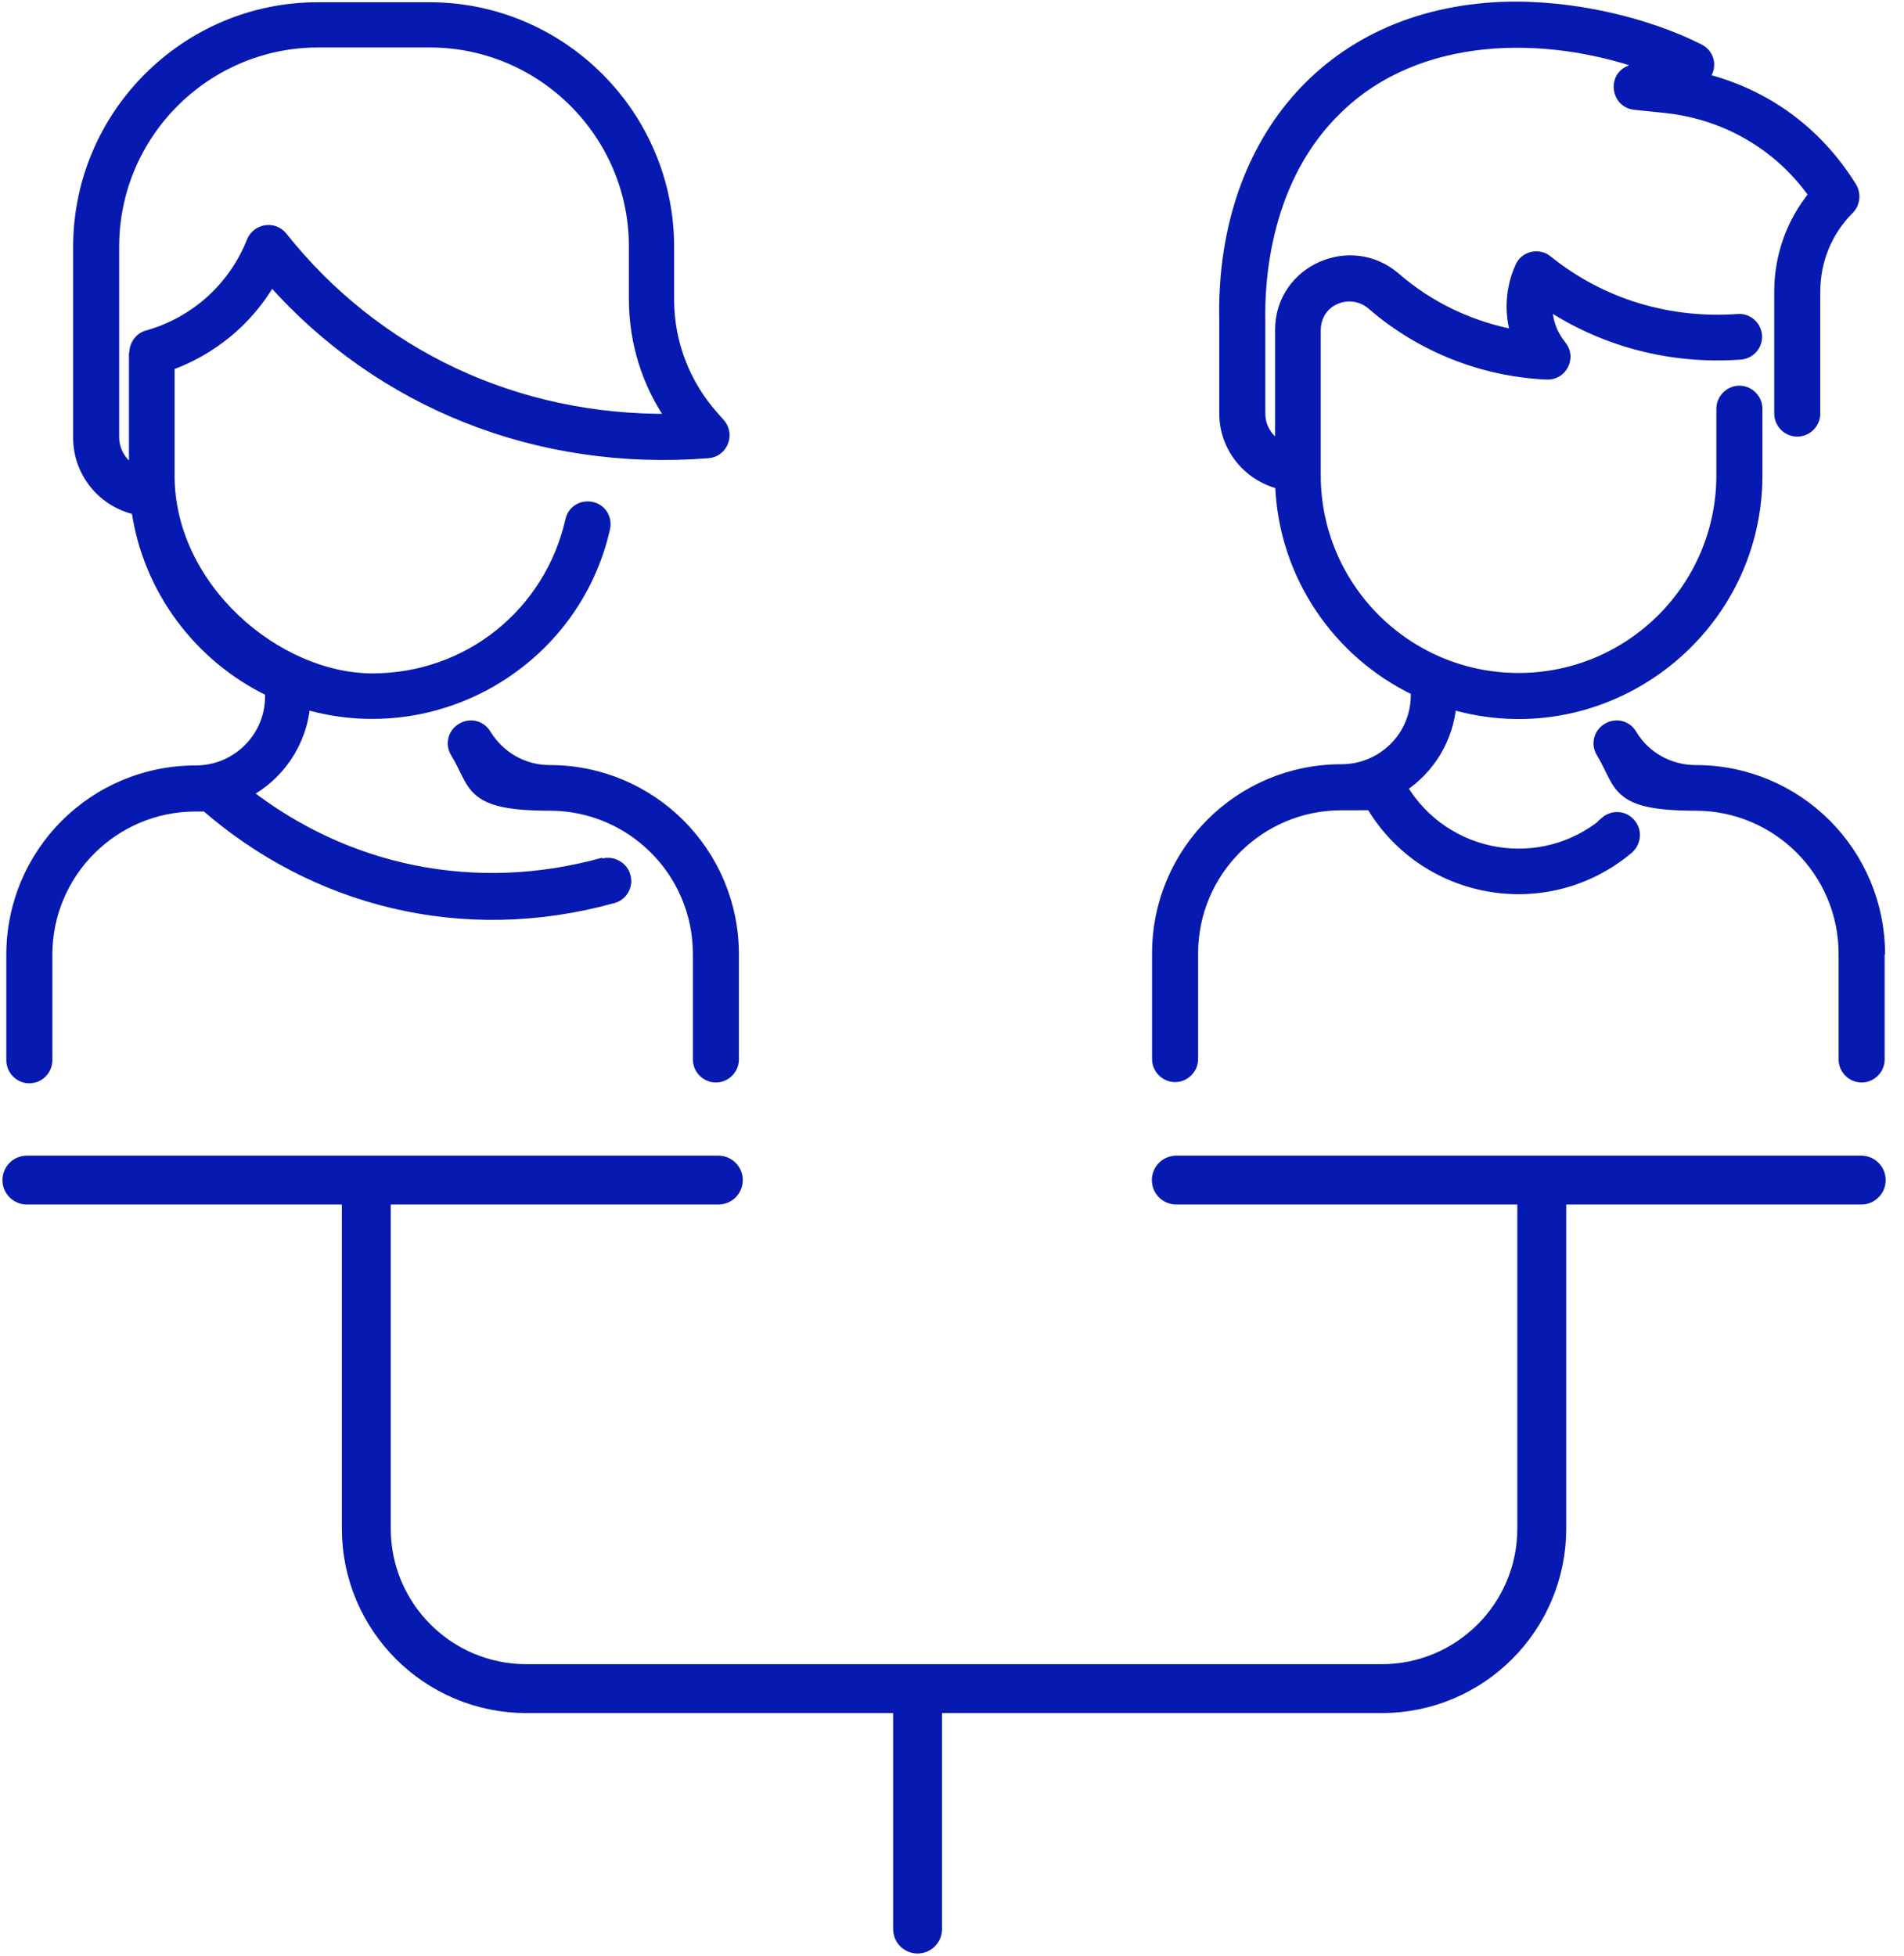
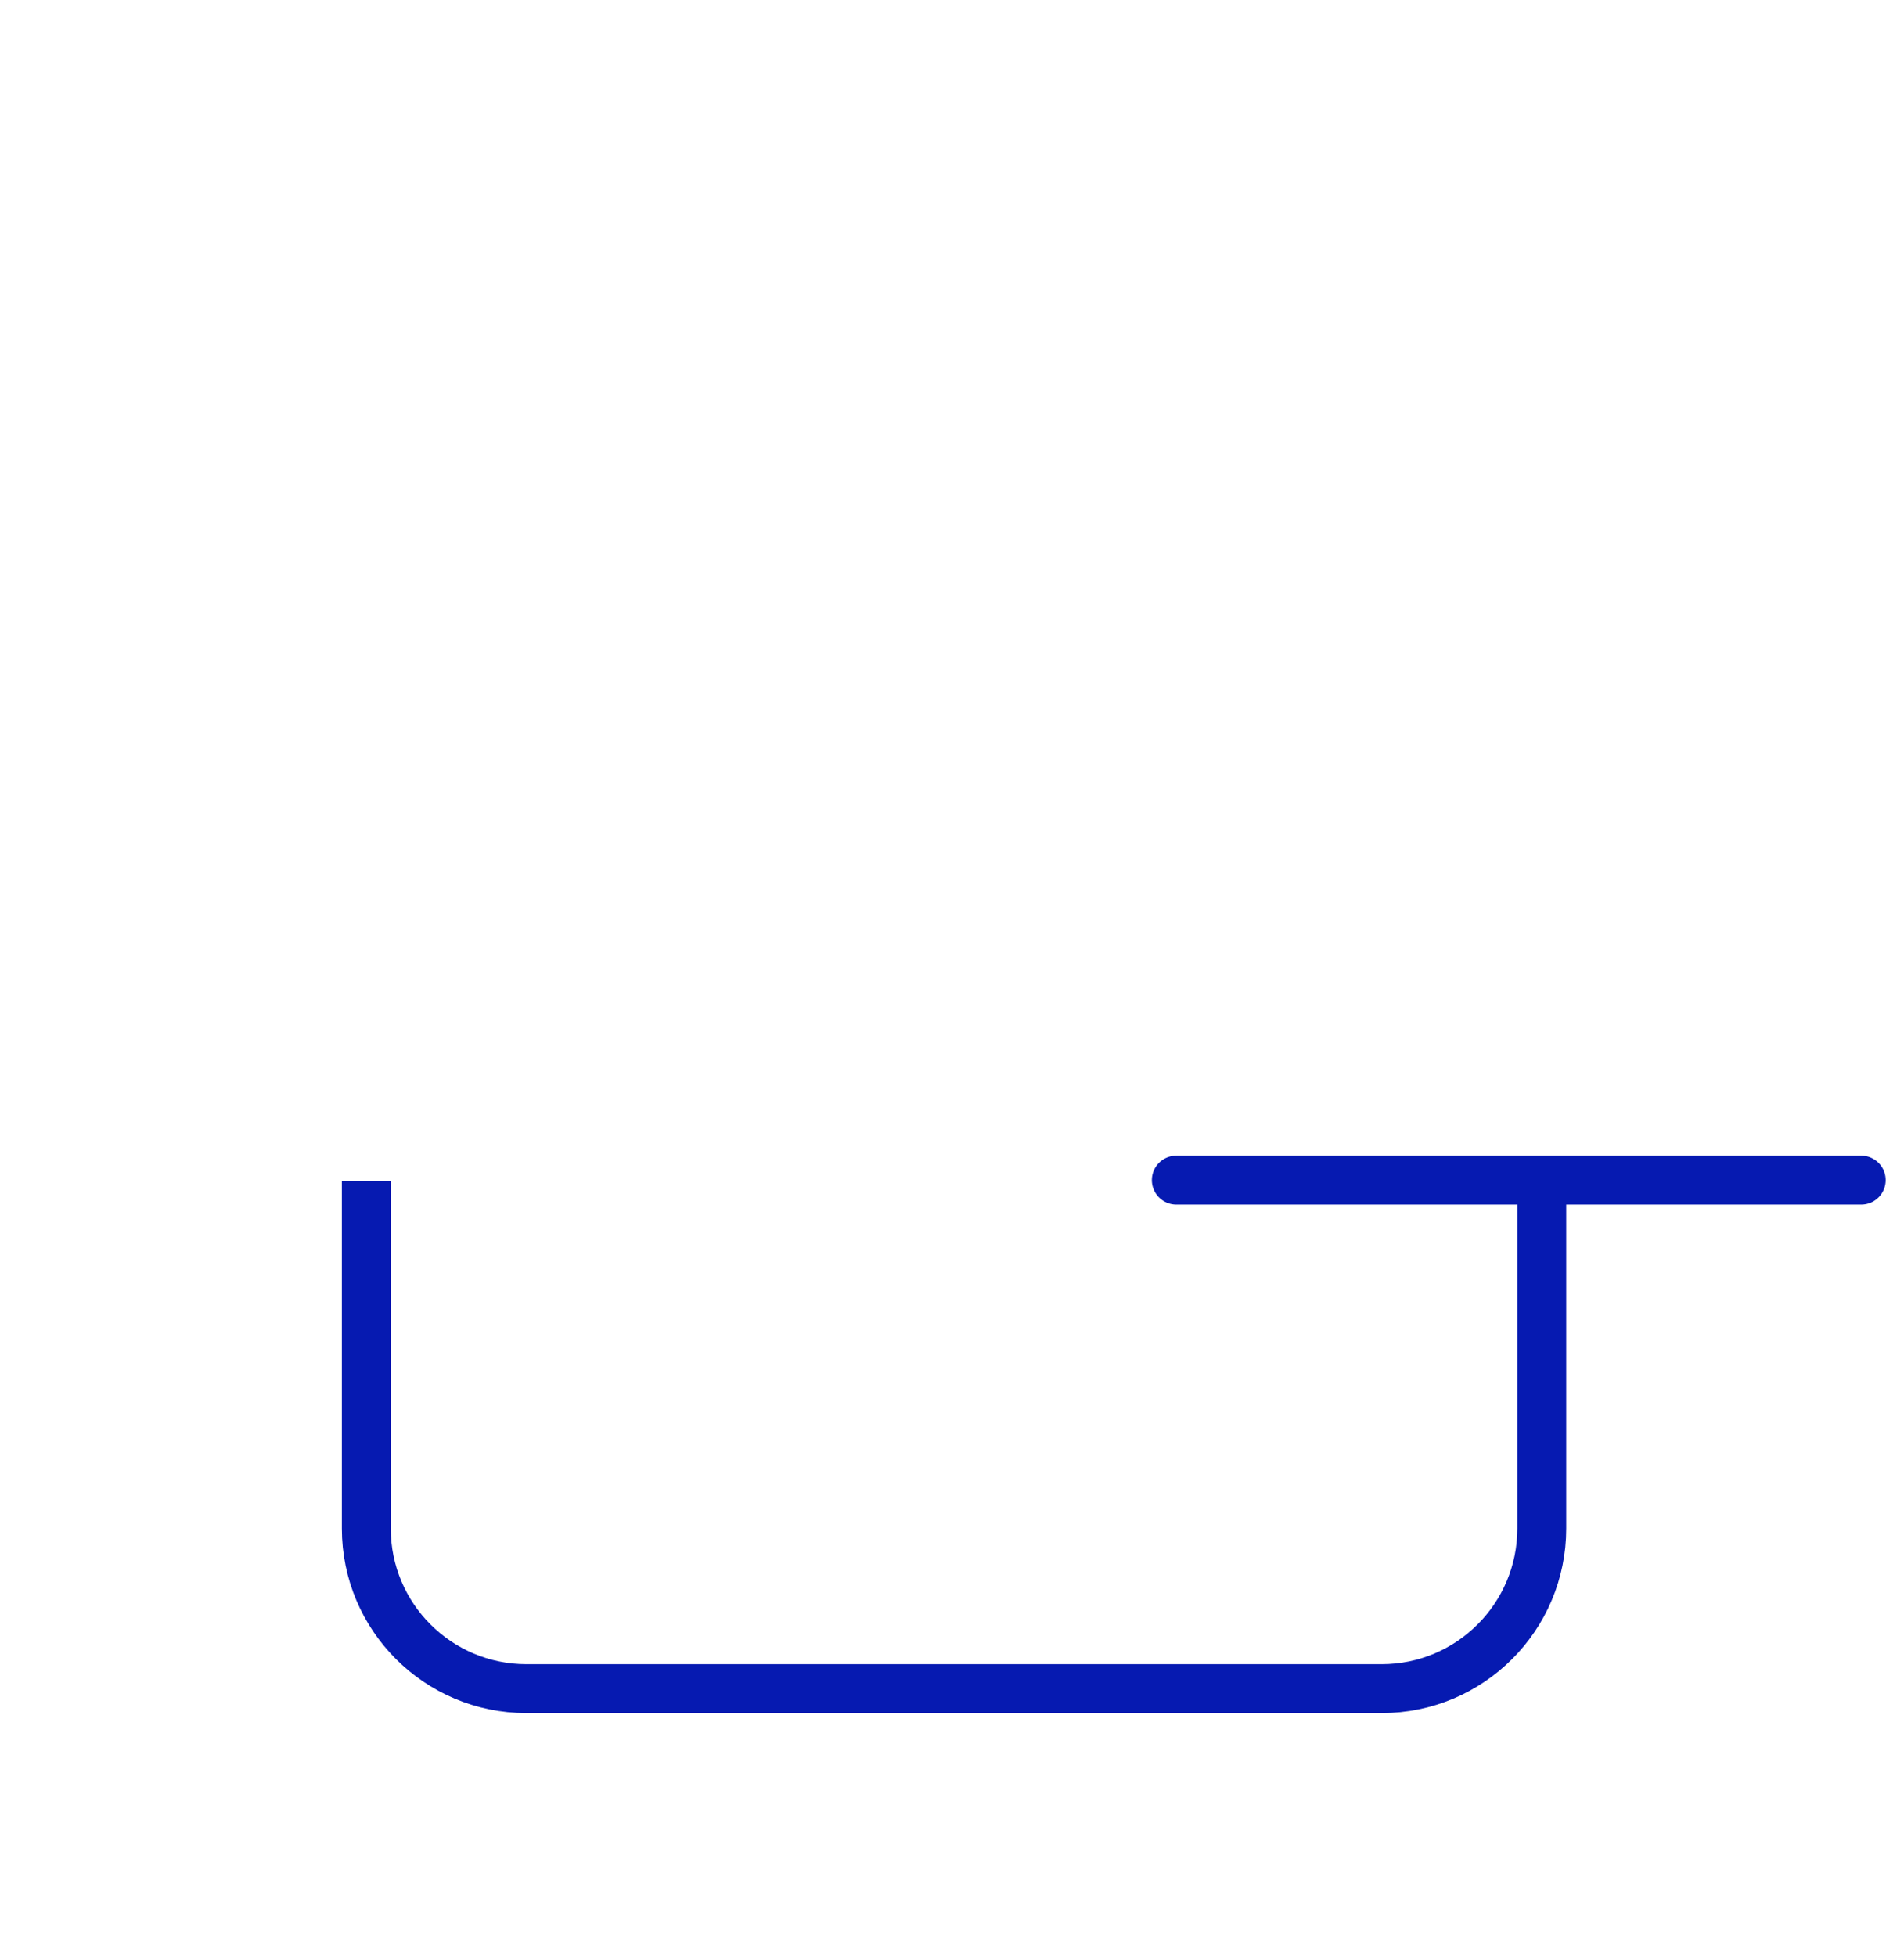
<svg xmlns="http://www.w3.org/2000/svg" id="Calque_2" data-name="Calque 2" version="1.1" viewBox="0 0 467.3 480">
  <defs>
    <style>
      .cls-1 {
        clip-path: url(#clippath);
      }

      .cls-2 {
        stroke-width: 0px;
      }

      .cls-2, .cls-3, .cls-4 {
        fill: none;
      }

      .cls-3, .cls-5, .cls-4 {
        stroke: #061ab1;
      }

      .cls-3, .cls-4 {
        stroke-width: 12px;
      }

      .cls-5 {
        fill: #061ab1;
        stroke-miterlimit: 10;
        stroke-width: 2.5px;
      }

      .cls-4 {
        stroke-linecap: round;
      }
    </style>
    <clipPath id="clippath">
      <rect class="cls-2" width="467.3" height="480" />
    </clipPath>
  </defs>
  <g class="cls-1">
    <g>
-       <path class="cls-5" d="M180.1,234.1v25.9c0,2.4-2,4.4-4.4,4.4s-4.4-2-4.4-4.4v-25.9c0-20.1-16.3-36.4-36.4-36.4s-18.2-4.9-23.1-13c-1.3-2.1-.6-4.8,1.5-6,2.1-1.3,4.8-.6,6,1.5,3.4,5.5,9.2,8.8,15.6,8.8,25,0,45.2,20.2,45.2,45.2M32.9,86.5v29c-2.9-1.6-4.9-4.7-4.9-8.2v-46.8c0-27.6,22.5-50.1,50.1-50.1h27.4c27.6,0,50.1,22.5,50.1,50.1v12.9c0,10.6,3.2,20.8,9.2,29.4-38.4.5-72.6-15.9-95.5-44.7-2.1-2.6-6.2-2-7.5,1.1-4.6,11.6-14.2,19.9-25.6,23.1-1.9.5-3.2,2.3-3.2,4.2M148.1,211.7c-31.7,8.8-63.2,1.9-87.6-17.1,7.8-4.1,13.6-12.1,14.4-21.8,32.4,9.5,66.2-10.4,73.6-43.2.5-2.4-.9-4.7-3.3-5.2s-4.7.9-5.2,3.3c-5.2,22.8-25.1,38.8-48.6,38.8s-49.8-22.3-49.8-49.8v-27c10.2-3.7,19.2-10.8,25-20.9,26.7,30.2,65.5,45.7,107.2,42.4,3.6-.3,5.3-4.6,2.9-7.3l-1.6-1.8c-7-7.9-10.9-18-10.9-28.6v-12.9c0-32.4-26.4-58.8-58.8-58.8h-27.4C45.6,1.8,19.2,28.2,19.2,60.6v46.8c0,8.7,6.1,15.9,14.3,17.7,2.8,19.7,15.5,36.3,32.8,44.6v1.2c0,10.1-8.2,18.2-18.3,18.2-25,0-45.2,20.2-45.2,45.2v25.9c0,2.4,2,4.4,4.4,4.4s4.4-2,4.4-4.4v-25.9c0-20.1,16.3-36.4,36.4-36.4s1.6,0,2.4-.1c26.6,23.2,63,32.9,100.1,22.6,2.3-.6,3.7-3.1,3-5.4-.6-2.3-3.1-3.7-5.4-3.1h0v-.2Z" />
-       <line class="cls-4" x1="6.6" y1="289.6" x2="176.3" y2="289.6" />
      <line class="cls-4" x1="456.8" y1="289.6" x2="288.7" y2="289.6" />
      <path class="cls-3" d="M89.9,289.9v85.2c0,21.7,17.6,39.3,39.3,39.3h209.9c21.7,0,39.3-17.6,39.3-39.3v-85.2" />
-       <line class="cls-4" x1="225.2" y1="473.4" x2="225.2" y2="417.7" />
-       <path class="cls-5" d="M394.1,201.7c-15.7,13.2-39.5,9.2-50-8.5,6.7-4.4,11.4-11.8,12.1-20.4,37.4,11,74.8-17.1,75.1-55.7v-16.8c0-2.4-2-4.4-4.4-4.4s-4.4,2-4.4,4.4v16.3c0,27.5-22.3,49.8-49.8,49.8s-49.8-22.3-49.8-49.8v-35.5c0-7.6,8.6-10.8,13.8-6.3,12.4,10.7,27.6,16.4,42.9,17.1,3.8.2,6-4.2,3.6-7.1-2.2-2.7-3.6-6.3-3.4-10.1,14.3,9.5,31,13.5,47.4,12.3,2.4-.2,4.2-2.3,4-4.7-.2-2.4-2.3-4.2-4.7-4-16.5,1.2-33.2-3.5-46.7-14.4-2.2-1.8-5.6-1-6.7,1.6-2.3,5.1-2.8,11.1-1,16.7-11-2-21.2-6.8-29.6-14.1-11-9.5-28.2-1.8-28.3,12.7v28.7c-2.9-1.5-4.9-4.5-4.9-8v-22.8c-.2-9.9,1.2-34.9,19-52,19.8-19.3,51-19.3,75.2-10.8l-3.5,1.4c-4.2,1.7-3.3,7.9,1.2,8.4l7.7.8c14.8,1.6,27.9,9.3,36.3,21.3-5.5,6.7-8.5,15-8.5,23.8v29.9c0,2.4,2,4.4,4.4,4.4s4.4-2,4.4-4.4v-29.9c0-7.6,2.9-14.8,8.3-20.2,1.5-1.5,1.7-3.9.6-5.6-8.7-14-21.7-23-36.5-26.6,2.4-2,2-5.8-.9-7.2-12.7-6.4-31-10.9-48.2-10.3-43.7,1.7-69.3,34.3-68.3,77.1v22.7c0,8.4,5.9,15.4,13.7,17.3.8,22.4,14.2,41.6,33.3,50.7v1.1c0,10.1-8.2,18.2-18.3,18.2-25,0-45.2,20.2-45.2,45.2v25.9c0,2.4,2,4.4,4.4,4.4s4.4-2,4.4-4.4v-25.9c0-20.1,16.3-36.4,36.4-36.4s4.6-.3,6.8-.9c12.9,23,43.5,28.6,63.7,11.6,1.8-1.6,2.1-4.3.5-6.2s-4.3-2.1-6.2-.5h0ZM461.3,234.1v25.9c0,2.4-2,4.4-4.4,4.4s-4.4-2-4.4-4.4v-25.9c0-20.1-16.3-36.4-36.4-36.4s-18.2-4.9-23.1-13c-1.3-2.1-.6-4.8,1.5-6,2.1-1.3,4.8-.6,6,1.5,3.3,5.5,9.2,8.8,15.7,8.8,25,0,45.2,20.2,45.2,45.2" />
    </g>
  </g>
</svg>